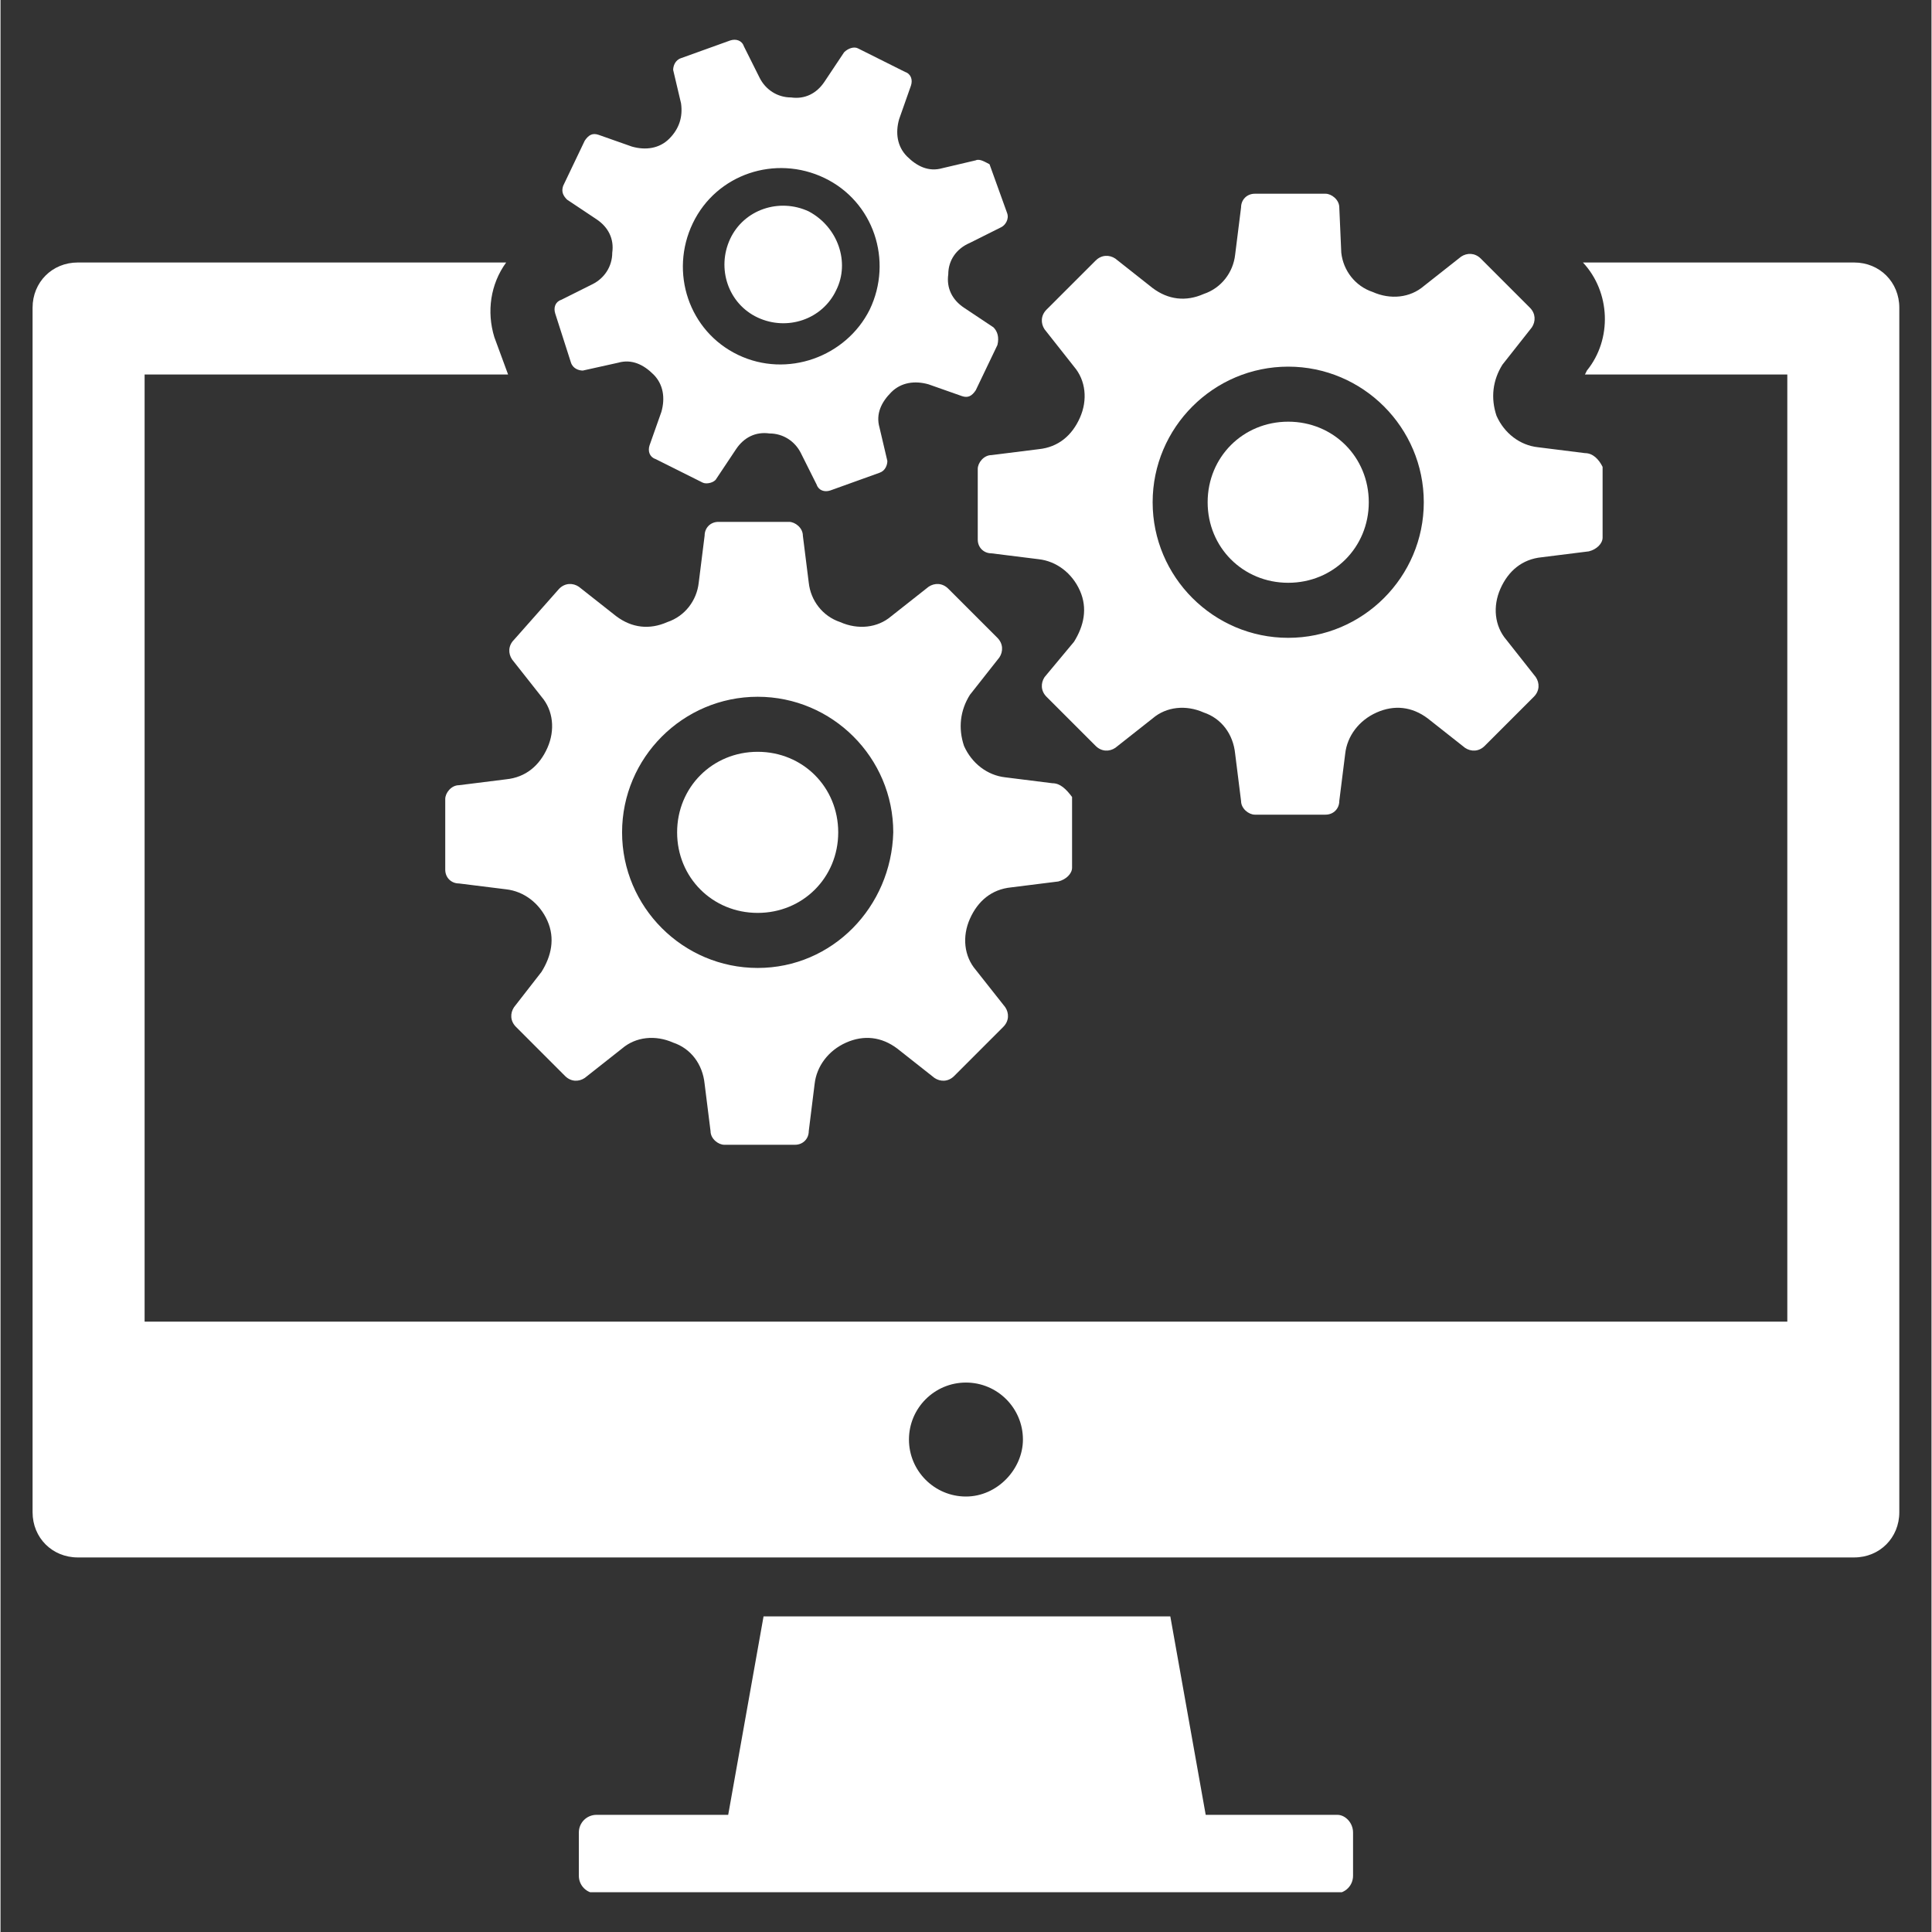
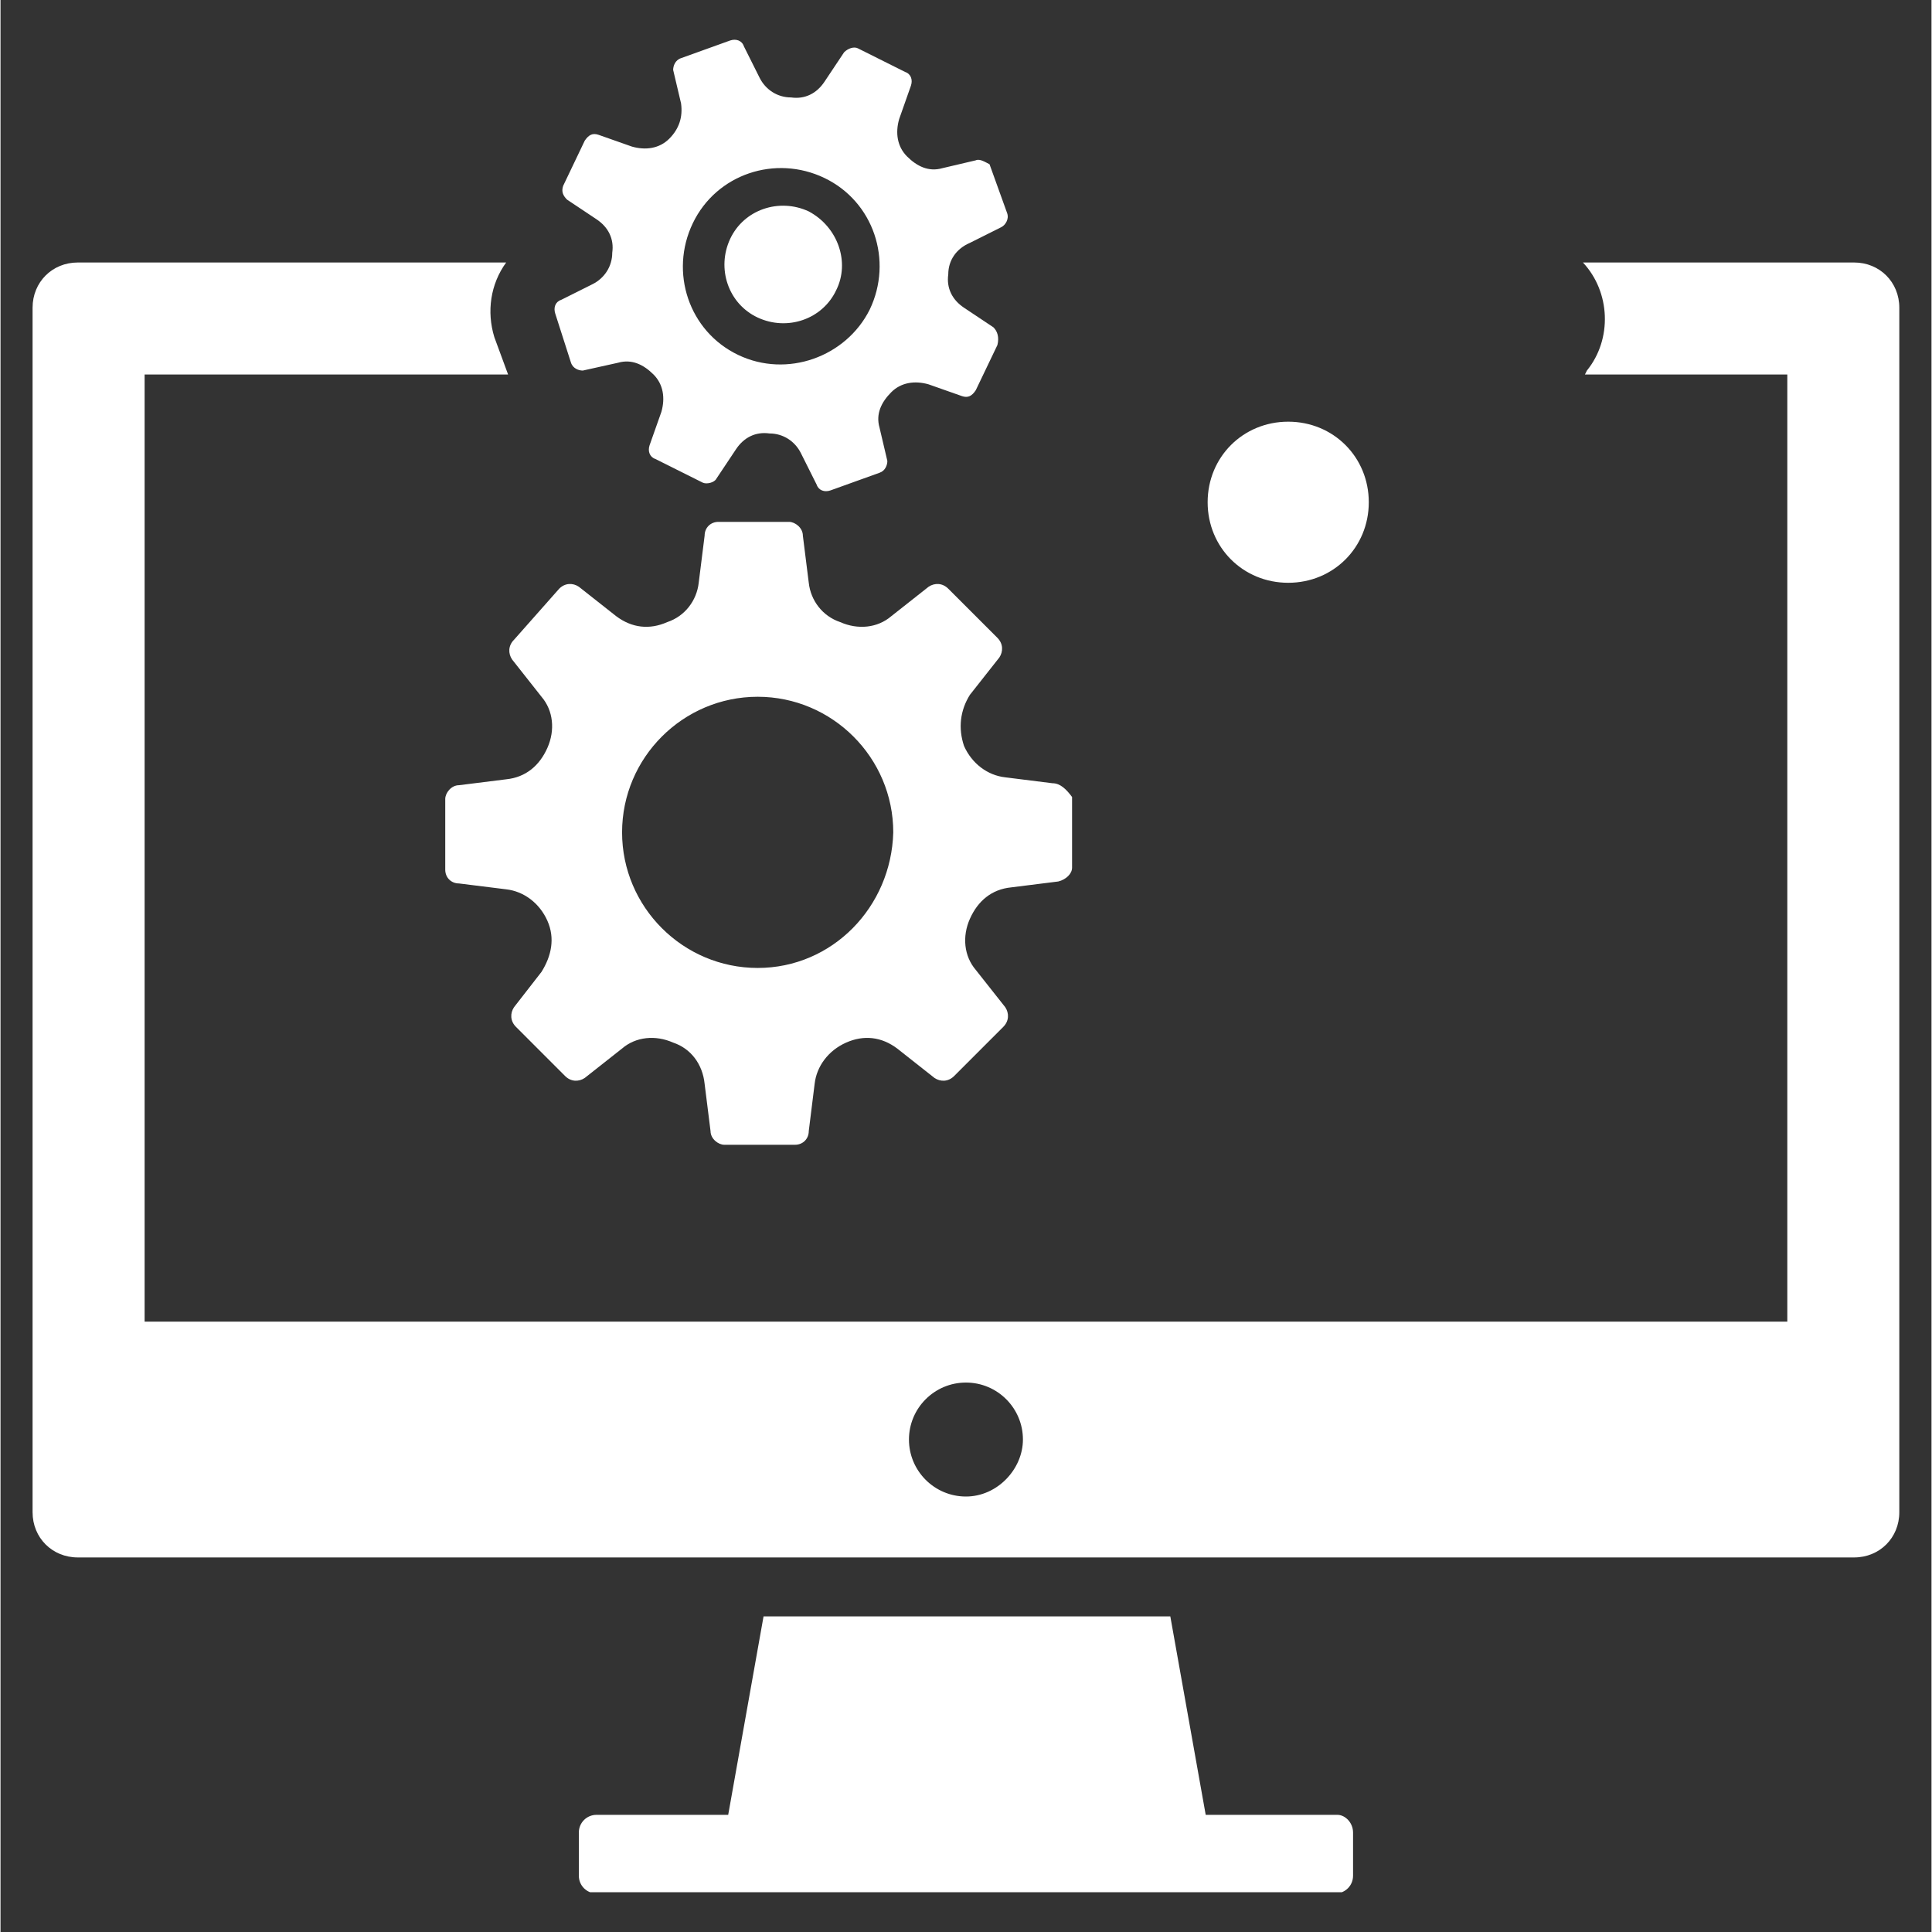
<svg xmlns="http://www.w3.org/2000/svg" width="300" zoomAndPan="magnify" viewBox="0 0 224.88 225" height="300" preserveAspectRatio="xMidYMid meet" version="1.0">
  <rect x="0" y="0" width="224.88" height="225" fill="#333333" stroke="none" />
  <defs>
    <clipPath id="a51c77aa72">
      <path d="M 3.332 30 L 221.465 30 L 221.465 182 L 3.332 182 Z M 3.332 30 " clip-rule="nonzero" />
    </clipPath>
    <clipPath id="fdd3a157b1">
      <path d="M 67 188 L 158 188 L 158 220.367 L 67 220.367 Z M 67 188 " clip-rule="nonzero" />
    </clipPath>
    <clipPath id="06c9d381e4">
      <path d="M 64 4.484 L 118 4.484 L 118 58 L 64 58 Z M 64 4.484 " clip-rule="nonzero" />
    </clipPath>
  </defs>
  <g clip-path="url(#a51c77aa72)">
    <path fill="#ffffff" d="M 215.871 30.57 L 184.289 30.57 C 187.496 34.004 187.723 39.496 184.75 43.156 L 184.52 43.617 L 208.09 43.617 L 208.09 153.918 L 16.781 153.918 L 16.781 43.617 L 59.113 43.617 L 57.512 39.27 C 56.598 36.293 57.055 33.09 58.887 30.57 L 9 30.57 C 6.023 30.57 3.734 32.859 3.734 35.836 L 3.734 176.113 C 3.734 179.09 6.023 181.379 9 181.379 L 215.871 181.379 C 218.848 181.379 221.133 179.09 221.133 176.113 L 221.133 35.836 C 221.133 32.859 218.848 30.57 215.871 30.57 Z M 112.434 174.285 C 108.773 174.285 105.797 171.309 105.797 167.648 C 105.797 163.984 108.773 161.012 112.434 161.012 C 116.098 161.012 119.07 163.984 119.07 167.648 C 119.07 171.078 116.098 174.285 112.434 174.285 Z M 112.434 174.285 " fill-opacity="1" fill-rule="nonzero" />
  </g>
  <g clip-path="url(#fdd3a157b1)">
-     <path fill="#ffffff" d="M 157.516 213.414 L 157.516 218.449 C 157.516 219.594 156.602 220.508 155.457 220.508 L 69.414 220.508 C 68.27 220.508 67.352 219.594 67.352 218.449 L 67.352 213.414 C 67.352 212.27 68.27 211.355 69.414 211.355 L 84.746 211.355 L 88.863 188.242 L 136.234 188.242 L 140.355 211.355 L 155.688 211.355 C 156.602 211.355 157.516 212.27 157.516 213.414 Z M 157.516 213.414 " fill-opacity="1" fill-rule="nonzero" />
+     <path fill="#ffffff" d="M 157.516 213.414 L 157.516 218.449 C 157.516 219.594 156.602 220.508 155.457 220.508 L 69.414 220.508 C 68.27 220.508 67.352 219.594 67.352 218.449 L 67.352 213.414 C 67.352 212.27 68.27 211.355 69.414 211.355 L 84.746 211.355 L 88.863 188.242 L 136.234 188.242 L 140.355 211.355 L 155.688 211.355 C 156.602 211.355 157.516 212.27 157.516 213.414 M 157.516 213.414 " fill-opacity="1" fill-rule="nonzero" />
  </g>
-   <path fill="#ffffff" d="M 184.52 52.77 L 179.027 52.082 C 176.969 51.855 175.137 50.48 174.223 48.422 C 173.535 46.363 173.766 44.301 174.91 42.473 L 178.34 38.125 C 178.797 37.438 178.797 36.523 178.113 35.836 L 172.391 30.113 C 171.703 29.43 170.789 29.43 170.102 29.887 L 165.754 33.316 C 164.152 34.691 161.863 34.922 159.805 34.004 C 157.746 33.316 156.371 31.488 156.145 29.43 L 155.914 24.164 C 155.914 23.25 155 22.562 154.312 22.562 L 146.074 22.562 C 145.16 22.562 144.473 23.25 144.473 24.164 L 143.785 29.656 C 143.559 31.715 142.184 33.547 140.125 34.234 C 138.066 35.148 136.004 34.922 134.176 33.547 L 129.828 30.113 C 129.141 29.656 128.227 29.656 127.539 30.344 L 121.816 36.062 C 121.133 36.75 121.133 37.668 121.59 38.352 L 125.02 42.699 C 126.395 44.301 126.625 46.59 125.707 48.648 C 124.793 50.711 123.191 52.082 120.902 52.312 L 115.41 53 C 114.496 53 113.809 53.914 113.809 54.602 L 113.809 62.84 C 113.809 63.754 114.496 64.441 115.41 64.441 L 120.902 65.125 C 122.961 65.355 124.793 66.73 125.707 68.789 C 126.625 70.848 126.164 72.906 125.02 74.738 L 121.59 78.855 C 121.133 79.543 121.133 80.461 121.816 81.145 L 127.539 86.867 C 128.227 87.555 129.141 87.555 129.828 87.094 L 134.176 83.664 C 135.777 82.289 138.066 82.062 140.125 82.977 C 142.184 83.664 143.559 85.492 143.785 87.781 L 144.473 93.273 C 144.473 94.191 145.387 94.875 146.074 94.875 L 154.312 94.875 C 155.227 94.875 155.914 94.191 155.914 93.273 L 156.602 87.781 C 156.828 85.723 158.203 83.891 160.262 82.977 C 162.32 82.062 164.383 82.289 166.211 83.664 L 170.559 87.094 C 171.246 87.555 172.164 87.555 172.848 86.867 L 178.57 81.145 C 179.258 80.461 179.258 79.543 178.797 78.855 L 175.367 74.508 C 173.992 72.906 173.766 70.617 174.68 68.559 C 175.594 66.5 177.195 65.125 179.484 64.898 L 184.977 64.211 C 185.895 63.984 186.578 63.297 186.578 62.609 L 186.578 54.371 C 186.121 53.457 185.434 52.77 184.52 52.77 Z M 149.965 74.281 C 141.27 74.281 134.176 67.188 134.176 58.492 C 134.176 49.793 141.27 42.699 149.965 42.699 C 158.66 42.699 165.754 49.793 165.754 58.492 C 165.754 67.188 158.66 74.281 149.965 74.281 Z M 149.965 74.281 " fill-opacity="1" fill-rule="nonzero" />
  <path fill="#ffffff" d="M 149.965 49.109 C 144.703 49.109 140.582 53.227 140.582 58.492 C 140.582 63.754 144.703 67.871 149.965 67.871 C 155.227 67.871 159.348 63.754 159.348 58.492 C 159.348 53.227 155.227 49.109 149.965 49.109 Z M 149.965 49.109 " fill-opacity="1" fill-rule="nonzero" />
  <path fill="#ffffff" d="M 122.504 91.215 L 117.012 90.527 C 114.953 90.301 113.121 88.926 112.207 86.867 C 111.52 84.809 111.75 82.746 112.895 80.918 L 116.324 76.57 C 116.781 75.883 116.781 74.969 116.098 74.281 L 110.375 68.559 C 109.688 67.871 108.773 67.871 108.086 68.332 L 103.738 71.762 C 102.137 73.137 99.848 73.363 97.789 72.449 C 95.73 71.762 94.355 69.934 94.129 67.871 L 93.441 62.379 C 93.441 61.465 92.527 60.777 91.84 60.777 L 83.602 60.777 C 82.688 60.777 82 61.465 82 62.379 L 81.312 67.871 C 81.082 69.934 79.711 71.762 77.652 72.449 C 75.59 73.363 73.531 73.137 71.703 71.762 L 67.352 68.332 C 66.668 67.871 65.75 67.871 65.066 68.559 L 59.801 74.508 C 59.113 75.195 59.113 76.109 59.574 76.797 L 63.004 81.145 C 64.379 82.746 64.605 85.035 63.691 87.094 C 62.777 89.156 61.176 90.527 58.887 90.758 L 53.395 91.445 C 52.48 91.445 51.793 92.359 51.793 93.047 L 51.793 101.285 C 51.793 102.199 52.48 102.887 53.395 102.887 L 58.887 103.57 C 60.945 103.801 62.777 105.176 63.691 107.234 C 64.605 109.293 64.148 111.352 63.004 113.184 L 59.801 117.301 C 59.344 117.988 59.344 118.906 60.031 119.59 L 65.75 125.312 C 66.438 126 67.352 126 68.039 125.539 L 72.387 122.109 C 73.988 120.734 76.277 120.508 78.336 121.422 C 80.398 122.109 81.77 123.938 82 126.227 L 82.688 131.719 C 82.688 132.637 83.602 133.32 84.289 133.32 L 92.527 133.32 C 93.441 133.32 94.129 132.637 94.129 131.719 L 94.812 126.227 C 95.043 124.168 96.418 122.336 98.477 121.422 C 100.535 120.508 102.594 120.734 104.426 122.109 L 108.773 125.539 C 109.461 126 110.375 126 111.062 125.312 L 116.781 119.59 C 117.469 118.906 117.469 117.988 117.012 117.301 L 113.578 112.953 C 112.207 111.352 111.977 109.062 112.895 107.004 C 113.809 104.945 115.41 103.57 117.699 103.344 L 123.191 102.656 C 124.105 102.43 124.793 101.742 124.793 101.055 L 124.793 92.816 C 124.105 91.902 123.418 91.215 122.504 91.215 Z M 88.18 112.727 C 79.48 112.727 72.387 105.633 72.387 96.938 C 72.387 88.238 79.48 81.145 88.18 81.145 C 96.875 81.145 103.969 88.238 103.969 96.938 C 103.738 105.633 96.875 112.727 88.18 112.727 Z M 88.18 112.727 " fill-opacity="1" fill-rule="nonzero" />
-   <path fill="#ffffff" d="M 88.18 87.555 C 82.914 87.555 78.797 91.672 78.797 96.938 C 78.797 102.199 82.914 106.316 88.18 106.316 C 93.441 106.316 97.559 102.199 97.559 96.938 C 97.559 91.672 93.441 87.555 88.18 87.555 Z M 88.18 87.555 " fill-opacity="1" fill-rule="nonzero" />
  <g clip-path="url(#06c9d381e4)">
    <path fill="#ffffff" d="M 115.641 38.125 L 112.207 35.836 C 110.832 34.922 110.148 33.547 110.375 31.945 C 110.375 30.344 111.289 28.969 112.895 28.285 L 116.555 26.453 C 117.012 26.223 117.469 25.539 117.242 24.852 L 115.18 19.129 C 114.723 18.902 114.035 18.445 113.578 18.672 L 109.688 19.586 C 108.086 20.047 106.715 19.359 105.57 18.215 C 104.426 17.07 104.195 15.469 104.656 13.867 L 106.027 9.977 C 106.258 9.289 106.027 8.602 105.34 8.375 L 99.848 5.629 C 99.391 5.398 98.703 5.629 98.246 6.086 L 95.957 9.52 C 95.043 10.891 93.672 11.578 92.066 11.348 C 90.465 11.348 89.094 10.434 88.406 9.062 L 86.574 5.398 C 86.348 4.715 85.66 4.484 84.973 4.715 L 79.254 6.773 C 78.566 7 78.336 7.688 78.336 8.145 L 79.254 12.035 C 79.48 13.637 79.023 15.012 77.879 16.156 C 76.734 17.301 75.133 17.527 73.531 17.07 L 69.641 15.699 C 68.957 15.469 68.496 15.699 68.039 16.383 L 65.523 21.648 C 65.293 22.332 65.523 22.793 65.98 23.25 L 69.414 25.539 C 70.785 26.453 71.473 27.824 71.242 29.43 C 71.242 31.031 70.328 32.402 68.957 33.09 L 65.293 34.922 C 64.605 35.148 64.379 35.836 64.605 36.523 L 66.438 42.242 C 66.668 42.93 67.352 43.156 67.812 43.156 L 71.93 42.242 C 73.531 41.785 74.906 42.473 76.051 43.617 C 77.195 44.762 77.422 46.363 76.965 47.965 L 75.59 51.855 C 75.363 52.539 75.59 53.227 76.277 53.457 L 81.77 56.203 C 82.227 56.43 83.145 56.203 83.371 55.746 L 85.66 52.312 C 86.574 50.938 87.949 50.254 89.551 50.48 C 91.152 50.48 92.527 51.395 93.211 52.77 L 95.043 56.43 C 95.273 57.117 95.957 57.348 96.645 57.117 L 102.367 55.059 C 103.051 54.828 103.281 54.141 103.281 53.684 L 102.367 49.793 C 101.91 48.191 102.594 46.82 103.738 45.676 C 104.883 44.531 106.484 44.301 108.086 44.762 L 111.977 46.133 C 112.664 46.363 113.121 46.133 113.578 45.445 L 116.098 40.184 C 116.324 39.27 116.098 38.582 115.641 38.125 Z M 85.891 41.328 C 80.168 38.582 77.879 31.715 80.625 25.996 C 83.371 20.273 90.238 17.984 95.957 20.73 C 101.68 23.477 103.969 30.344 101.223 36.062 C 98.477 41.555 91.609 44.074 85.891 41.328 Z M 85.891 41.328 " fill-opacity="1" fill-rule="nonzero" />
  </g>
  <path fill="#ffffff" d="M 94.129 24.621 C 90.695 23.02 86.574 24.395 84.973 27.824 C 83.371 31.258 84.746 35.379 88.18 36.98 C 91.609 38.582 95.73 37.207 97.332 33.777 C 98.934 30.57 97.559 26.453 94.129 24.621 Z M 94.129 24.621 " fill-opacity="1" fill-rule="nonzero" />
</svg>